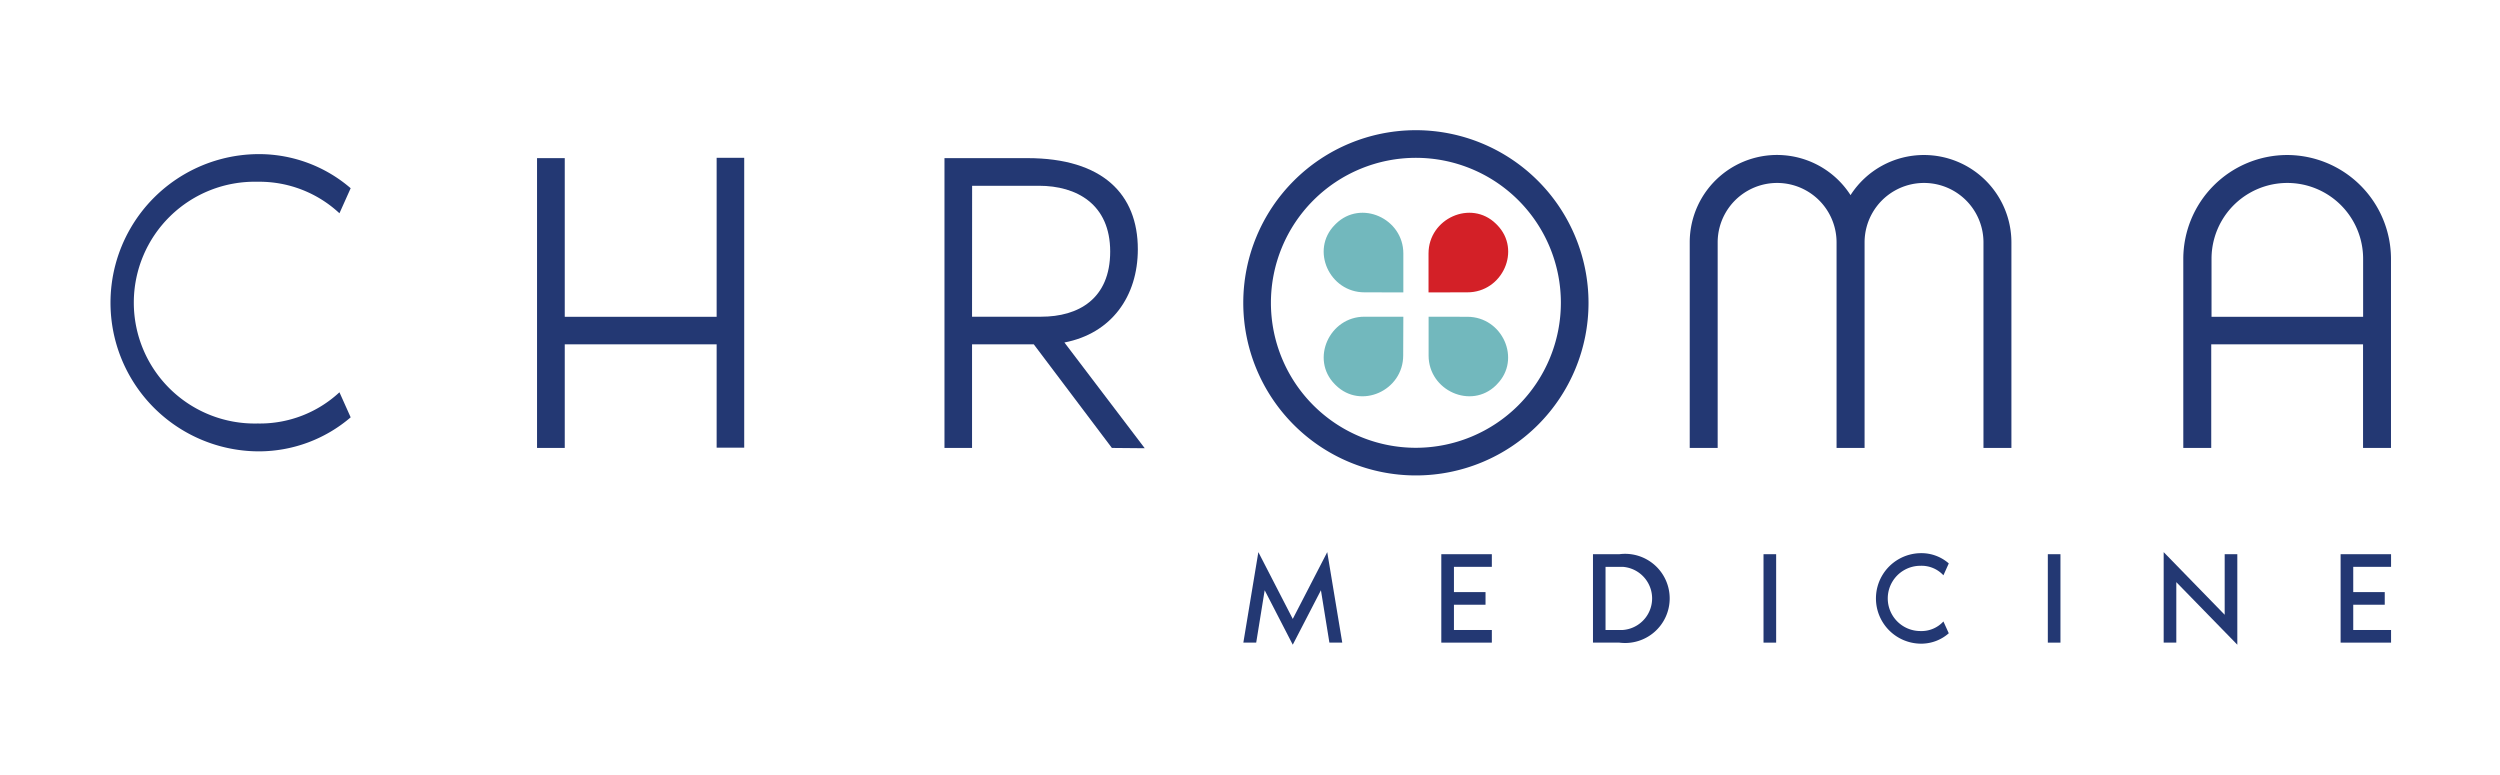
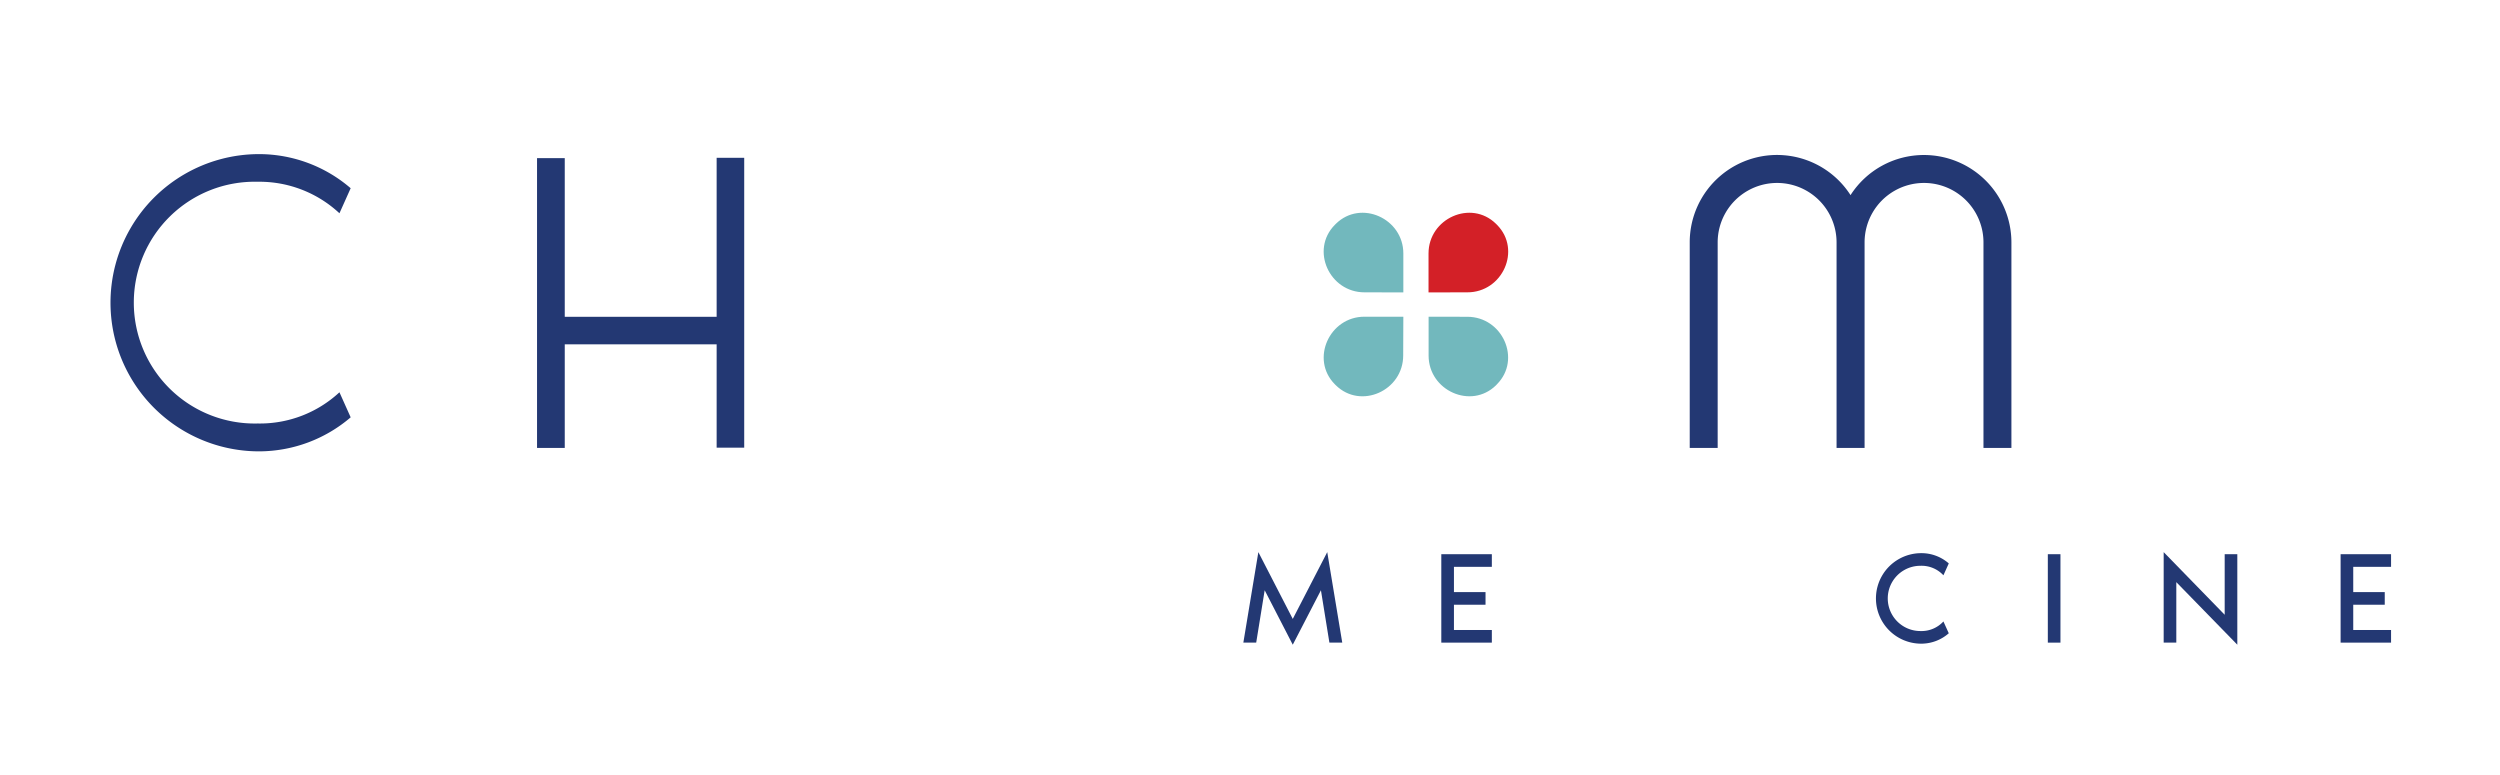
<svg xmlns="http://www.w3.org/2000/svg" id="Layer_1" data-name="Layer 1" viewBox="0 0 336.43 104.29">
  <defs>
    <style>.cls-1{fill:#233873;}.cls-2{fill:#72b8bd;}.cls-3{fill:#d32027;}</style>
  </defs>
  <polygon class="cls-1" points="173.97 83.29 169.34 74.3 167.32 86.48 169.05 86.48 170.19 79.43 173.97 86.76 177.76 79.43 178.9 86.48 180.63 86.48 178.61 74.3 173.97 83.29" />
  <polygon class="cls-1" points="193.96 86.48 200.76 86.48 200.76 84.78 195.66 84.78 195.66 81.38 199.91 81.38 199.91 79.68 195.66 79.68 195.66 76.28 200.76 76.28 200.76 74.58 193.96 74.58 193.96 86.48" />
-   <path class="cls-1" d="M217.92,74.58h-3.55v11.9h3.55a6,6,0,1,0,0-11.9Zm.44,10.2h-2.3v-8.5h2.3a4.26,4.26,0,0,1,0,8.5Z" />
-   <rect class="cls-1" x="237.32" y="74.58" width="1.7" height="11.9" />
  <path class="cls-1" d="M258.43,76.14a4,4,0,0,1,3.1,1.28l.72-1.6a5.58,5.58,0,0,0-3.71-1.38,6.09,6.09,0,1,0,0,12.18,5.6,5.6,0,0,0,3.71-1.4l-.72-1.59a4,4,0,0,1-3.1,1.29,4.39,4.39,0,0,1,0-8.78Z" />
  <rect class="cls-1" x="275.58" y="74.58" width="1.7" height="11.9" />
  <polygon class="cls-1" points="299.38 82.73 291.17 74.3 291.17 86.48 292.87 86.48 292.87 78.34 301.08 86.76 301.08 74.58 299.38 74.58 299.38 82.73" />
  <polygon class="cls-1" points="321.77 76.28 321.77 74.58 314.98 74.58 314.98 86.48 321.77 86.48 321.77 84.78 316.68 84.78 316.68 81.38 320.92 81.38 320.92 79.68 316.68 79.68 316.68 76.28 321.77 76.28" />
-   <path class="cls-1" d="M149.63,60.28,139.12,46.34h-8.31V60.28H127.1v-39h11.15c10.17,0,14.87,4.88,14.87,12.26,0,6.33-3.54,11.33-9.88,12.55l10.81,14.23ZM130.81,42.62h9.3c5,0,9.29-2.38,9.29-8.77S144.87,25,139.82,25h-9Z" />
  <path class="cls-1" d="M45.68,52.79l1.51,3.37a19,19,0,0,1-12.32,4.58,20,20,0,1,1,0-40,18.9,18.9,0,0,1,12.32,4.59l-1.51,3.37a15.79,15.79,0,0,0-11-4.24,16.27,16.27,0,1,0,0,32.53A15.73,15.73,0,0,0,45.68,52.79Z" />
  <path class="cls-1" d="M100.15,21.24v39H96.44V46.34H76V60.28H72.27v-39H76V42.63H96.44V21.24Z" />
  <path class="cls-2" d="M188.85,39.35V34.11c0-4.71-5.71-7.29-9.07-4-.06.05-.11.11-.16.16-3.31,3.36-.73,9.07,4,9.07Z" />
  <path class="cls-3" d="M192.24,39.35V34.11c0-4.71,5.71-7.29,9.07-4l.16.16c3.31,3.36.73,9.07-4,9.07Z" />
  <path class="cls-2" d="M188.85,42.62h-5.24c-4.71,0-7.29,5.72-4,9.07l.15.15c3.36,3.31,9.07.73,9.07-4Z" />
  <path class="cls-2" d="M192.25,42.62v5.23c0,4.71,5.72,7.29,9.07,4l.14-.15c3.31-3.35.73-9.07-4-9.07Z" />
-   <path class="cls-1" d="M307.81,20.86a14,14,0,0,0-14,14V60.28h3.76V46.34H318V60.28h3.76V34.82A14,14,0,0,0,307.81,20.86Zm-10.2,21.77V34.82a10.2,10.2,0,1,1,20.4,0v7.81Z" />
  <path class="cls-1" d="M258.9,20.86a11.72,11.72,0,0,0-9.87,5.4,11.75,11.75,0,0,0-21.64,6.36V60.28h3.76V32.62a8,8,0,1,1,16,0h0V60.28h3.77V32.62h0a8,8,0,1,1,16,0V60.28h3.76V32.62A11.77,11.77,0,0,0,258.9,20.86Z" />
-   <path class="cls-1" d="M190.54,17.52a23.23,23.23,0,1,0,23.23,23.23A23.25,23.25,0,0,0,190.54,17.52Zm0,42.74a19.51,19.51,0,1,1,19.51-19.51A19.53,19.53,0,0,1,190.54,60.26Z" />
</svg>